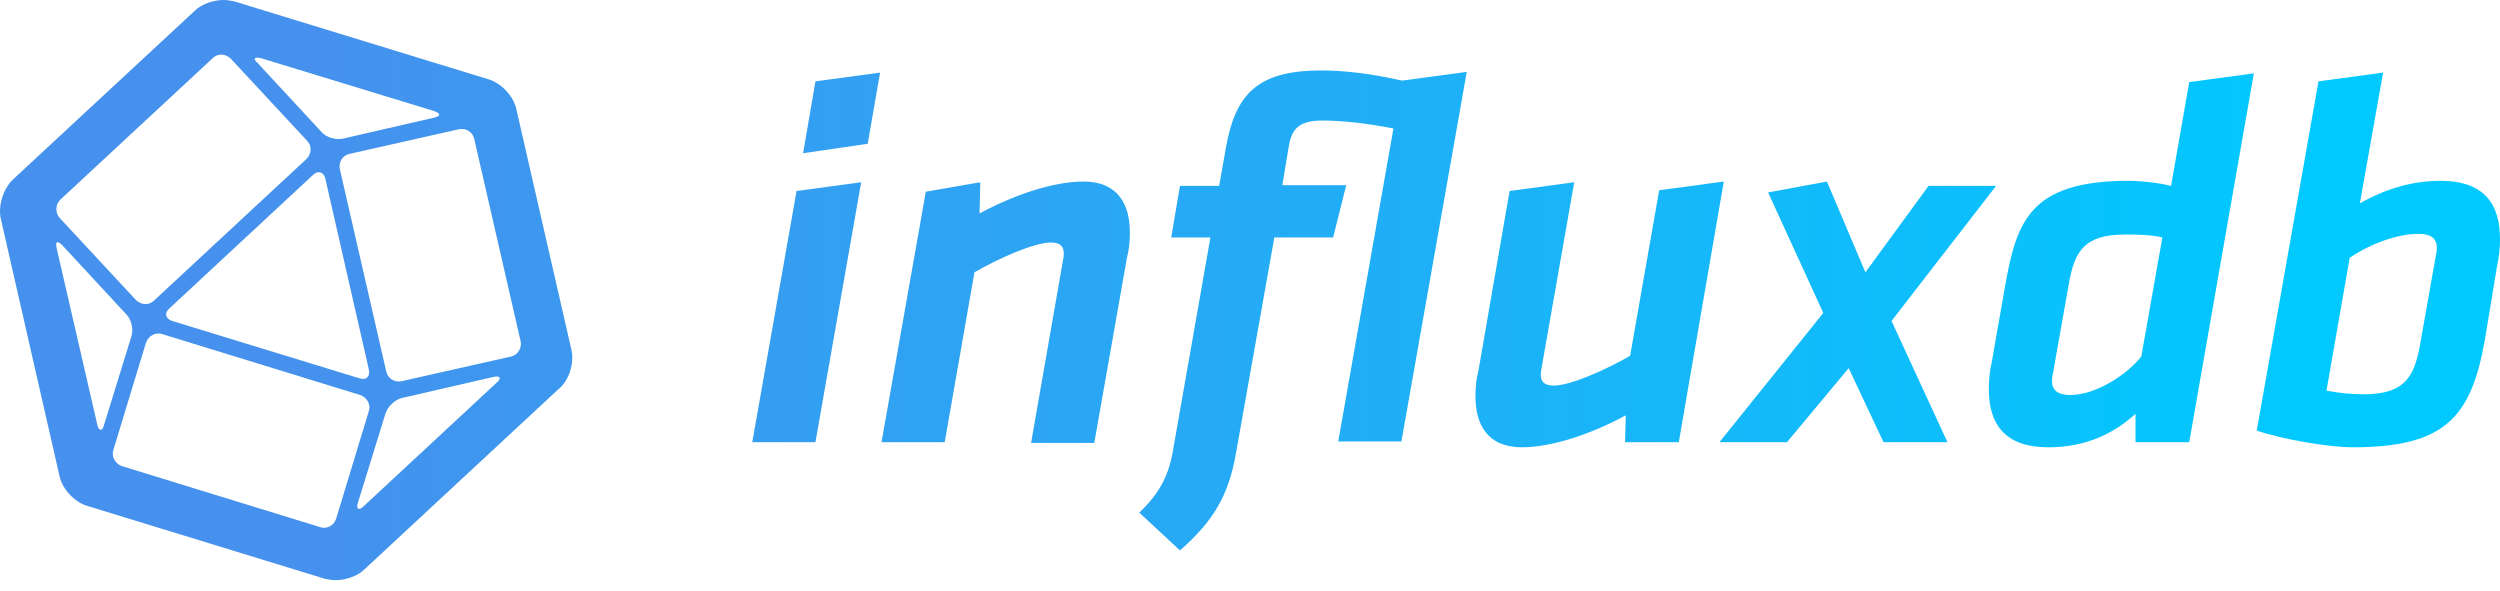
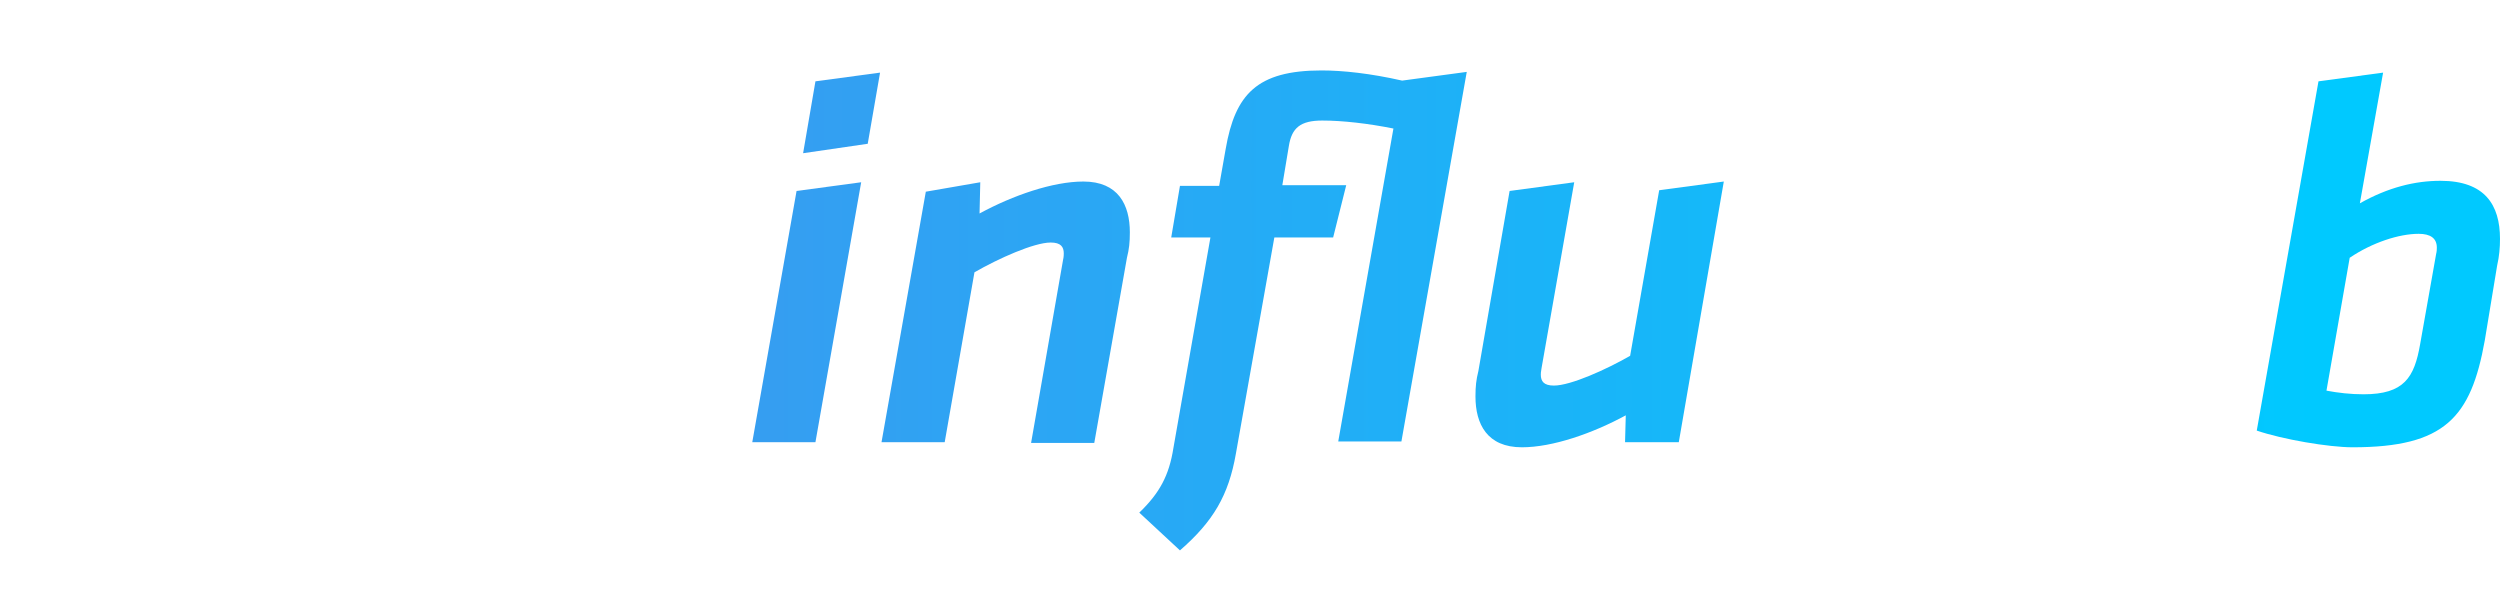
<svg xmlns="http://www.w3.org/2000/svg" width="165" height="39" viewBox="0 0 165 39">
  <defs>
    <linearGradient id="a" x1="52.69%" x2="405.118%" y1="49.937%" y2="49.937%">
      <stop offset="0%" stop-color="#4591ED" />
      <stop offset="100%" stop-color="#00C9FF" />
    </linearGradient>
    <linearGradient id="b" x1="-352.706%" x2="1225.502%" y1="49.977%" y2="49.977%">
      <stop offset="0%" stop-color="#4591ED" />
      <stop offset="100%" stop-color="#00C9FF" />
    </linearGradient>
    <linearGradient id="c" x1="-233.556%" x2="578.621%" y1="49.697%" y2="49.697%">
      <stop offset="0%" stop-color="#4591ED" />
      <stop offset="100%" stop-color="#00C9FF" />
    </linearGradient>
    <linearGradient id="d" x1="-255.823%" x2="360.063%" y1="50.104%" y2="50.104%">
      <stop offset="0%" stop-color="#4591ED" />
      <stop offset="100%" stop-color="#00C9FF" />
    </linearGradient>
    <linearGradient id="e" x1="-472.737%" x2="339.44%" y1="50.068%" y2="50.068%">
      <stop offset="0%" stop-color="#4591ED" />
      <stop offset="100%" stop-color="#00C9FF" />
    </linearGradient>
    <linearGradient id="f" x1="-512.536%" x2="216.505%" y1="50.037%" y2="50.037%">
      <stop offset="0%" stop-color="#4591ED" />
      <stop offset="100%" stop-color="#00C9FF" />
    </linearGradient>
    <linearGradient id="g" x1="-636.647%" x2="124.352%" y1="49.903%" y2="49.903%">
      <stop offset="0%" stop-color="#4591ED" />
      <stop offset="100%" stop-color="#00C9FF" />
    </linearGradient>
    <linearGradient id="h" x1="-803.81%" x2="25.339%" y1="50%" y2="50%">
      <stop offset="0%" stop-color="#4591ED" />
      <stop offset="100%" stop-color="#00C9FF" />
    </linearGradient>
  </defs>
  <g fill="none">
-     <path fill="url(#a)" d="M37.717,23.099 L34.075,7.188 C33.883,6.326 33.068,5.463 32.206,5.224 L15.481,0.096 C15.241,0.048 15.002,0 14.762,0 C14.043,0 13.276,0.288 12.845,0.719 L0.864,11.837 C0.241,12.412 -0.142,13.562 0.05,14.425 L3.931,31.437 C4.123,32.3 4.938,33.163 5.8,33.402 L21.423,38.194 C21.663,38.242 21.902,38.29 22.142,38.29 C22.861,38.29 23.628,38.003 24.059,37.572 L36.854,25.687 C37.573,25.112 37.909,23.961 37.717,23.099 Z M17.206,3.834 L28.66,7.332 C29.091,7.476 29.091,7.668 28.66,7.763 L22.621,9.153 C22.142,9.249 21.519,9.057 21.231,8.722 L17.014,4.169 C16.679,3.882 16.775,3.738 17.206,3.834 Z M24.346,24.393 C24.442,24.872 24.155,25.112 23.723,24.968 L11.359,21.182 C10.928,21.038 10.832,20.655 11.168,20.367 L20.656,11.549 C20.992,11.214 21.375,11.358 21.471,11.789 L24.346,24.393 Z M3.979,13.179 L14.043,3.834 C14.379,3.498 14.906,3.546 15.241,3.882 L20.273,9.297 C20.608,9.632 20.561,10.16 20.225,10.495 L10.161,19.84 C9.826,20.176 9.299,20.128 8.963,19.792 L3.931,14.377 C3.644,14.041 3.644,13.514 3.979,13.179 Z M6.423,28.035 L3.74,16.39 C3.644,15.91 3.788,15.862 4.123,16.198 L8.34,20.751 C8.676,21.086 8.819,21.757 8.676,22.188 L6.855,28.083 C6.759,28.466 6.519,28.466 6.423,28.035 Z M21.136,34.792 L8.053,30.766 C7.621,30.623 7.334,30.143 7.478,29.712 L9.634,22.62 C9.778,22.188 10.257,21.901 10.688,22.045 L23.771,26.07 C24.203,26.214 24.49,26.693 24.346,27.124 L22.19,34.217 C22.046,34.696 21.567,34.936 21.136,34.792 Z M32.781,25.255 L24.011,33.402 C23.676,33.738 23.484,33.594 23.628,33.163 L25.449,27.268 C25.592,26.837 26.072,26.358 26.551,26.262 L32.589,24.872 C33.021,24.776 33.116,24.968 32.781,25.255 Z M33.739,23.53 L26.503,25.159 C26.024,25.255 25.592,24.968 25.497,24.536 L22.43,11.166 C22.334,10.687 22.621,10.255 23.053,10.16 L30.289,8.53 C30.768,8.434 31.199,8.722 31.295,9.153 L34.362,22.524 C34.458,22.955 34.171,23.434 33.739,23.53 Z" />
    <g transform="translate(49.65 4.649)">
      <path fill="url(#b)" d="M2.923,7.955 L7.188,7.38 L4.169,24.536 L0,24.536 L2.923,7.955 Z M4.169,0.719 L8.434,0.144 L7.62,4.84 L3.355,5.463 L4.169,0.719 Z" />
      <path fill="url(#c)" d="M20.511,12.508 C20.559,12.316 20.559,12.124 20.559,12.077 C20.559,11.645 20.367,11.358 19.696,11.358 C18.594,11.358 16.246,12.412 14.664,13.323 L12.7,24.536 L8.53,24.536 L11.454,8.003 L15.048,7.38 L15,9.441 C17.204,8.243 19.84,7.332 21.853,7.332 C24.153,7.332 24.92,8.866 24.92,10.687 C24.92,11.358 24.872,11.789 24.728,12.364 L22.572,24.584 L18.402,24.584 L20.511,12.508 Z" />
      <path fill="url(#d)" d="M38.338,11.022 L34.457,11.022 L31.917,25.303 C31.437,28.035 30.431,29.76 28.227,31.677 L25.543,29.185 C26.885,27.891 27.508,26.741 27.795,24.92 L30.239,11.022 L27.651,11.022 L28.227,7.62 L30.814,7.62 L31.246,5.176 C31.869,1.581 33.306,-6.81024447e-15 37.572,-6.81024447e-15 C38.961,-6.81024447e-15 40.782,0.192 42.891,0.671 L47.156,0.096 L42.843,24.489 L38.674,24.489 L42.316,3.834 C40.639,3.498 38.961,3.307 37.619,3.307 C36.182,3.307 35.607,3.786 35.415,4.984 L34.984,7.572 L39.201,7.572 L38.338,11.022 Z" />
      <path fill="url(#e)" d="M52.092,19.648 C52.044,19.888 52.044,20.032 52.044,20.08 C52.044,20.511 52.236,20.799 52.907,20.799 C54.009,20.799 56.357,19.744 57.939,18.834 L59.856,7.907 L64.121,7.332 L61.15,24.536 L57.603,24.536 L57.651,22.763 C55.447,23.961 52.811,24.872 50.798,24.872 C48.498,24.872 47.731,23.338 47.731,21.517 C47.731,20.846 47.779,20.415 47.923,19.84 L49.984,7.955 L54.249,7.38 L52.092,19.648 Z" />
-       <polygon fill="url(#f)" points="70.686 16.006 67.044 8.051 70.926 7.332 73.466 13.323 77.635 7.62 82.092 7.62 75.191 16.533 78.881 24.536 74.664 24.536 72.363 19.648 68.29 24.536 63.833 24.536" />
-       <path fill="url(#g)" d="M94.839,24.536 L91.293,24.536 L91.293,22.668 C89.855,23.961 88.034,24.872 85.542,24.872 C82.619,24.872 81.613,23.29 81.613,21.038 C81.613,20.463 81.661,19.888 81.804,19.265 L82.667,14.329 C83.434,10.016 84.248,7.284 90.862,7.284 C91.485,7.284 92.683,7.38 93.641,7.62 L94.839,0.767 L99.104,0.192 L94.839,24.536 Z M93.066,11.022 C92.299,10.831 91.197,10.831 90.622,10.831 C87.938,10.831 87.267,11.885 86.884,14.137 L85.83,20.08 C85.782,20.271 85.782,20.415 85.782,20.511 C85.782,21.134 86.213,21.422 86.98,21.422 C88.753,21.422 90.814,19.984 91.676,18.882 L93.066,11.022 Z" />
      <path fill="url(#h)" d="M103.37,0.719 L107.635,0.144 L106.101,8.77 C107.97,7.716 109.743,7.284 111.421,7.284 C114.344,7.284 115.35,8.866 115.35,11.118 C115.35,11.693 115.302,12.268 115.159,12.891 L114.344,17.827 C113.433,22.907 111.708,24.872 105.622,24.872 C104.04,24.872 100.973,24.345 99.296,23.77 L103.37,0.719 Z M103.897,21.134 C104.663,21.278 105.478,21.374 106.341,21.374 C109.024,21.374 109.695,20.271 110.079,18.067 L111.133,12.124 C111.181,11.933 111.181,11.789 111.181,11.693 C111.181,11.07 110.75,10.783 109.983,10.783 C108.689,10.783 106.916,11.358 105.43,12.364 L103.897,21.134 Z" />
    </g>
  </g>
</svg>